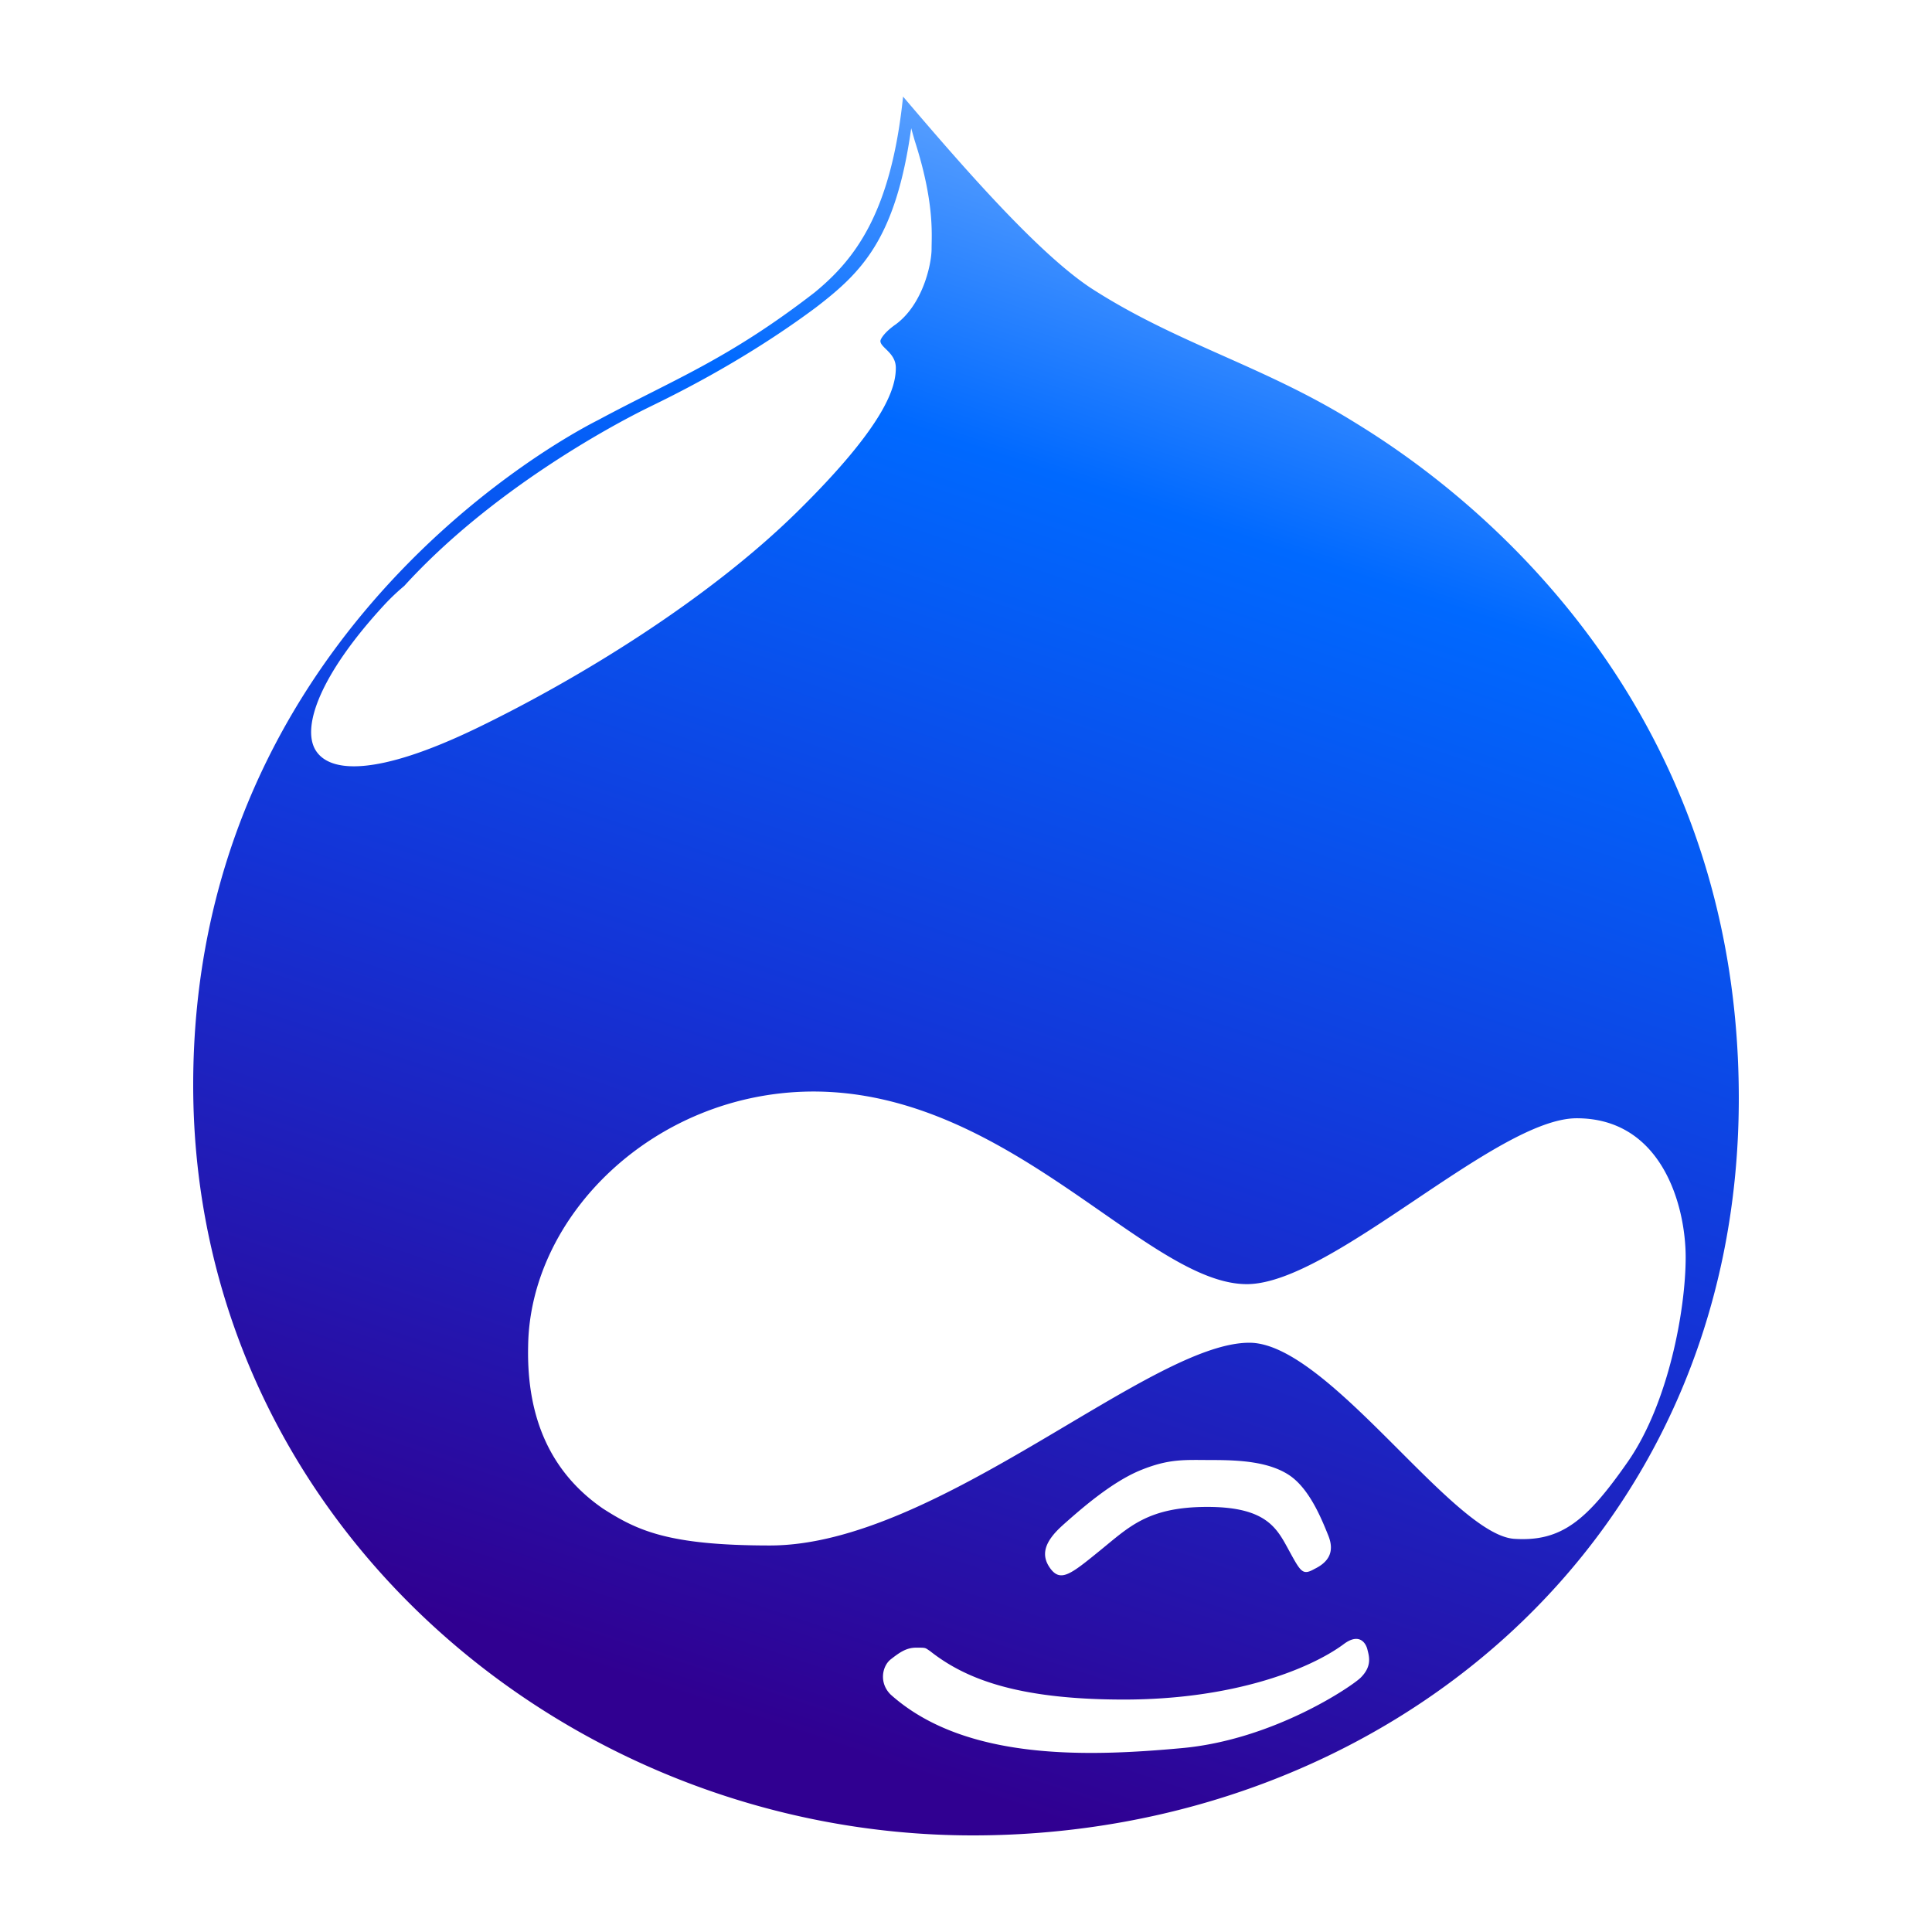
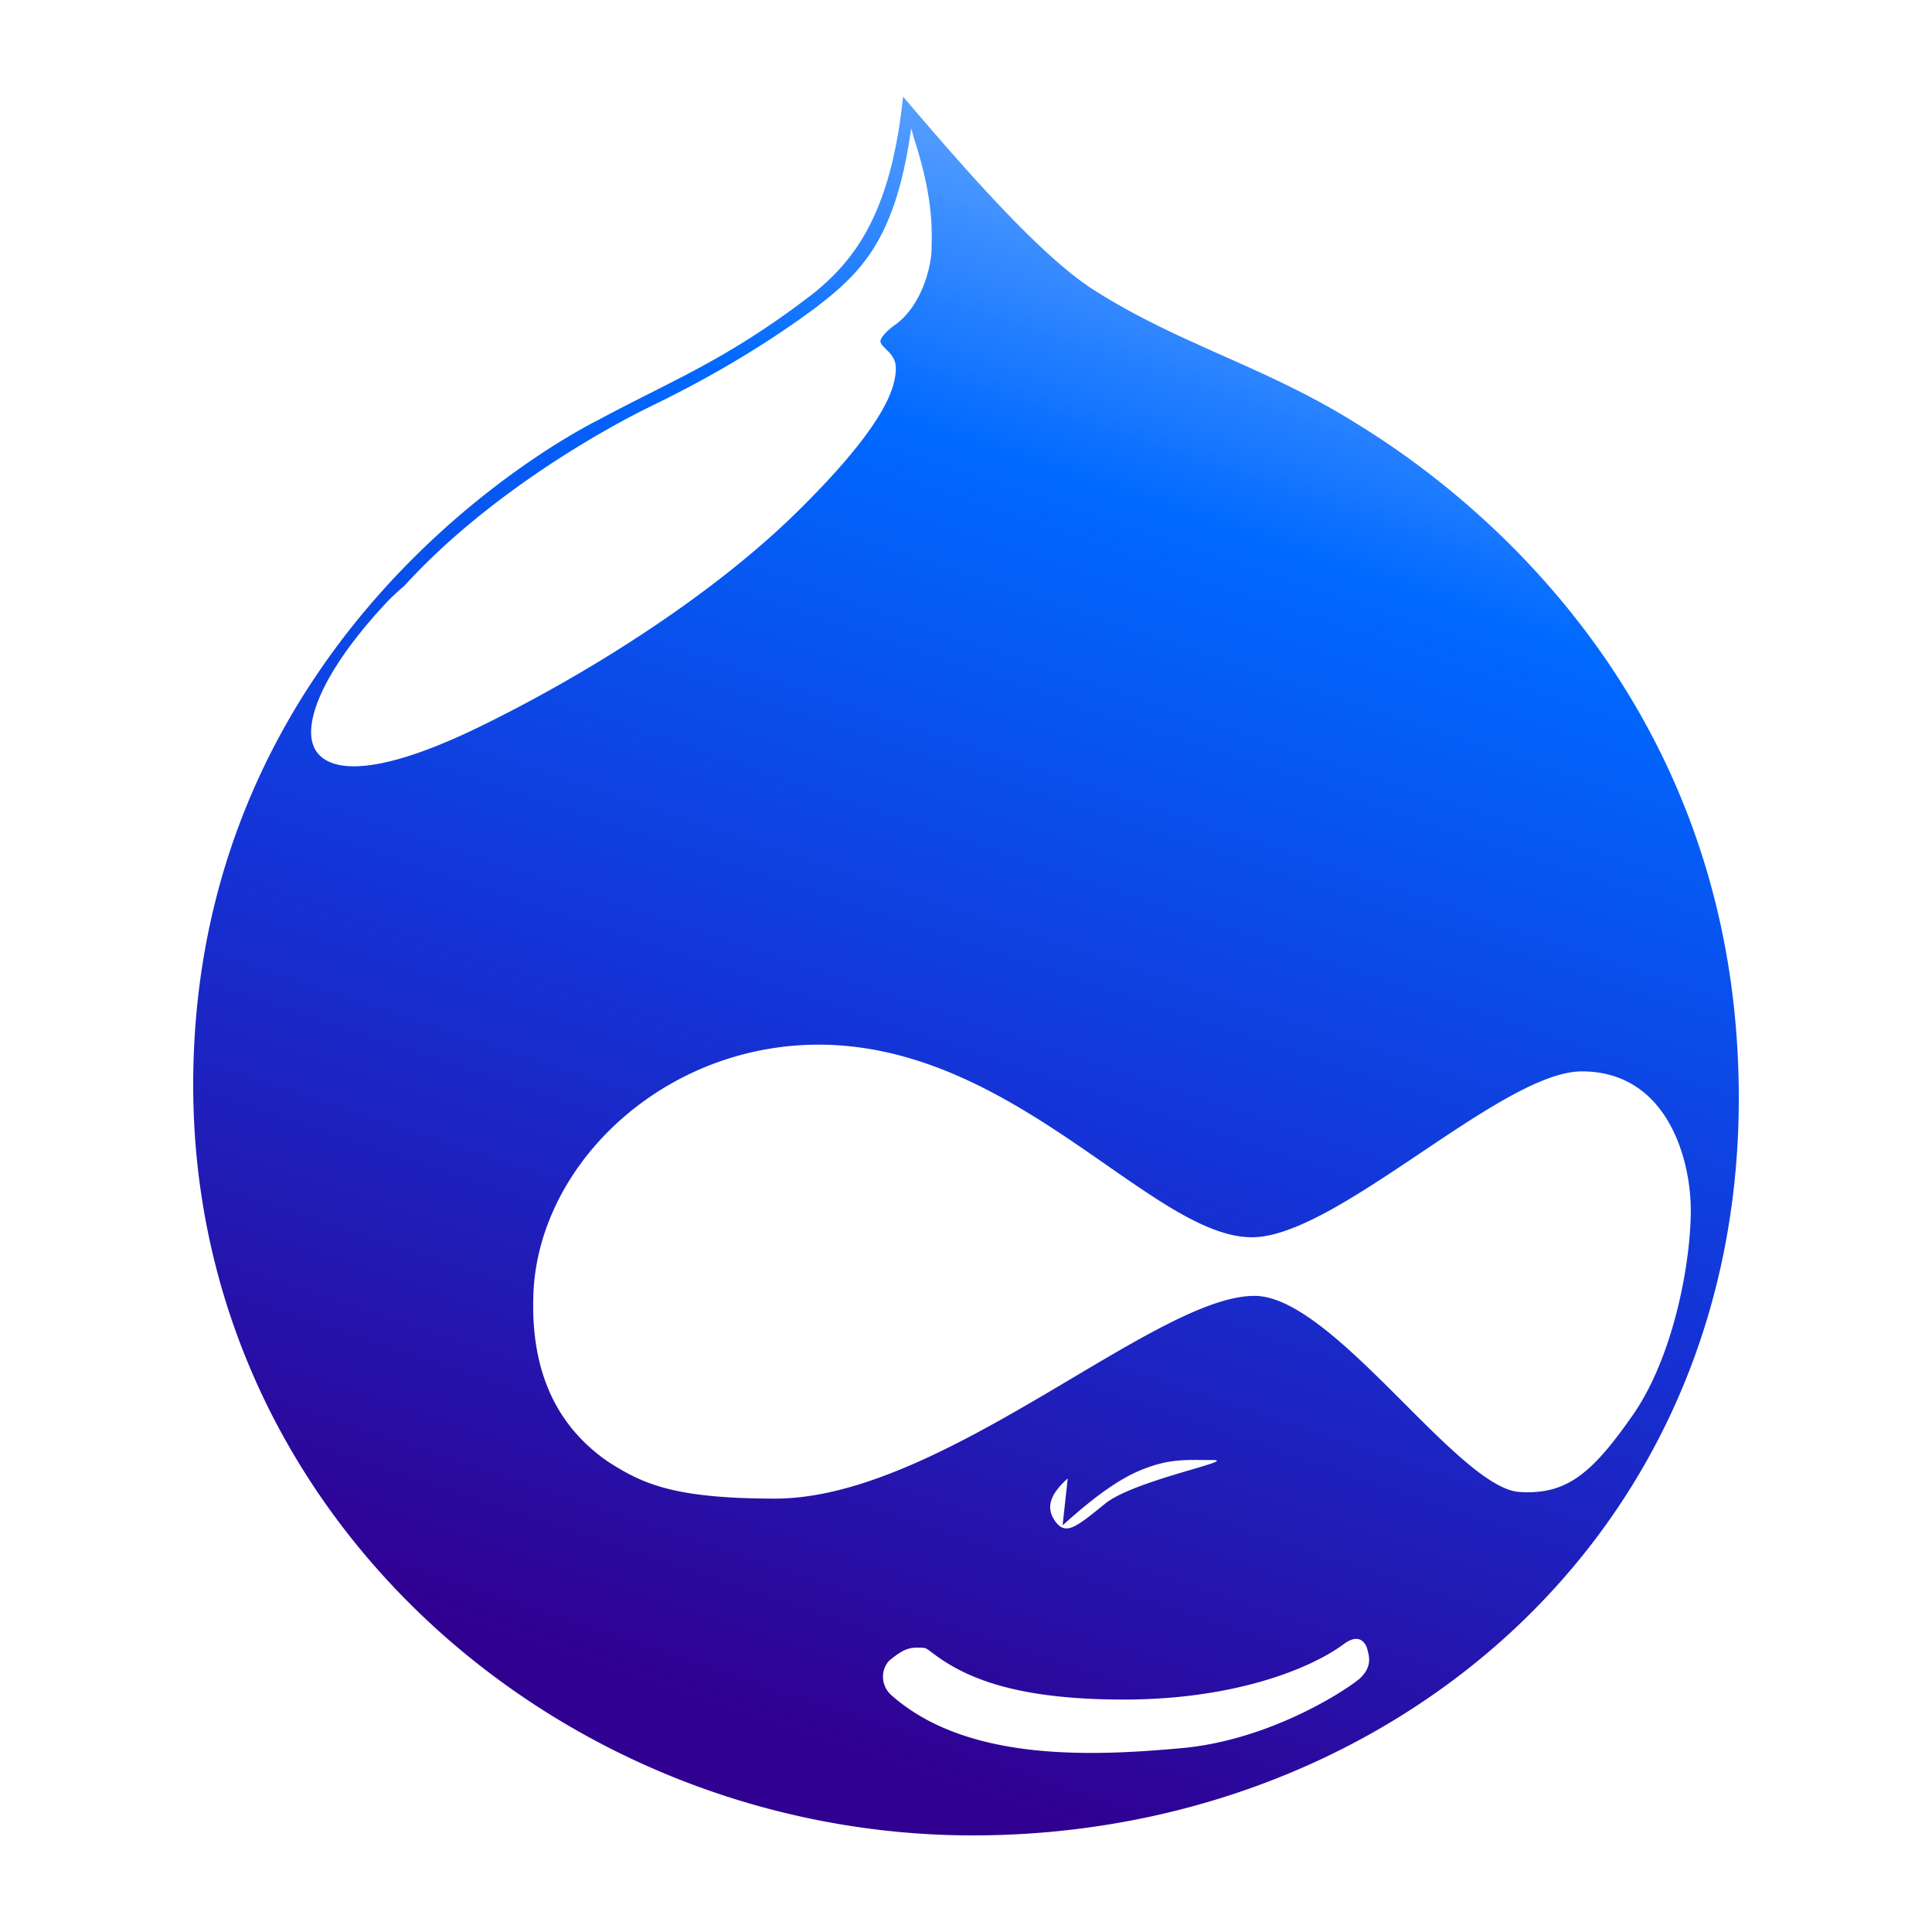
<svg xmlns="http://www.w3.org/2000/svg" fill="none" height="80" viewBox="0 0 80 80" width="80">
-   <path d="M55.931 17.39c-3.737-2.291-7.262-3.192-10.787-5.48-2.182-1.458-5.213-4.927-7.75-7.91-.494 4.788-1.975 6.729-3.67 8.116-3.593 2.777-5.849 3.607-8.95 5.274C22.17 18.706 8 27.031 8 44.927 8 62.822 23.294 76 40.281 76 57.27 76 72 63.862 72 45.48S58.187 18.777 55.931 17.39M13.056 31.044c-.562-.968.213-3.121 2.825-5.963a9 9 0 0 1 .857-.818c3.58-3.933 8.524-6.609 10.068-7.368.7-.348 3.807-1.802 6.975-4.161 1.9-1.458 3.313-2.845 3.95-7.424q.075.272.15.529c.819 2.543.694 3.878.694 4.465 0 .625-.356 2.292-1.481 3.125-.494.344-.638.621-.638.692 0 .277.638.486.638 1.11 0 .763-.35 2.288-4.088 5.966-3.737 3.675-9.094 6.935-13.25 8.947-4.162 2.01-6.13 1.872-6.7.9m43.281 38.43c-.356.348-3.593 2.565-7.4 2.912-3.806.348-8.956.557-12.056-2.217-.494-.486-.35-1.18 0-1.457.356-.277.638-.486 1.056-.486.425 0 .357 0 .57.138 1.405 1.11 3.524 2.011 8.03 2.011 4.513 0 7.682-1.248 9.094-2.288.638-.486.919-.07.988.206.069.28.212.695-.282 1.181M44 63.16c.775-.691 2.044-1.802 3.244-2.288s1.831-.415 2.962-.415c1.125 0 2.325.068 3.169.621.844.557 1.344 1.806 1.625 2.5.281.693 0 1.111-.569 1.388-.493.277-.562.138-1.056-.763-.494-.904-.913-1.805-3.381-1.805s-3.244.833-4.444 1.805c-1.194.972-1.619 1.316-2.044.763-.419-.557-.281-1.11.494-1.805m18.681.557c-2.537-.21-7.612-7.977-10.856-8.116-4.088-.138-12.969 8.393-19.944 8.393-4.231 0-5.5-.625-6.912-1.526-2.113-1.457-3.169-3.678-3.1-6.729.069-5.41 5.219-10.474 11.7-10.542 8.25-.07 13.956 8.045 18.112 7.975 3.525-.068 10.294-6.868 13.606-6.868 3.525 0 4.513 3.608 4.513 5.758 0 2.152-.706 6.036-2.394 8.463-1.694 2.43-2.75 3.33-4.725 3.192" fill="url(#a)" />
+   <path d="M55.931 17.39c-3.737-2.291-7.262-3.192-10.787-5.48-2.182-1.458-5.213-4.927-7.75-7.91-.494 4.788-1.975 6.729-3.67 8.116-3.593 2.777-5.849 3.607-8.95 5.274C22.17 18.706 8 27.031 8 44.927 8 62.822 23.294 76 40.281 76 57.27 76 72 63.862 72 45.48S58.187 18.777 55.931 17.39M13.056 31.044c-.562-.968.213-3.121 2.825-5.963a9 9 0 0 1 .857-.818c3.58-3.933 8.524-6.609 10.068-7.368.7-.348 3.807-1.802 6.975-4.161 1.9-1.458 3.313-2.845 3.95-7.424q.075.272.15.529c.819 2.543.694 3.878.694 4.465 0 .625-.356 2.292-1.481 3.125-.494.344-.638.621-.638.692 0 .277.638.486.638 1.11 0 .763-.35 2.288-4.088 5.966-3.737 3.675-9.094 6.935-13.25 8.947-4.162 2.01-6.13 1.872-6.7.9m43.281 38.43c-.356.348-3.593 2.565-7.4 2.912-3.806.348-8.956.557-12.056-2.217-.494-.486-.35-1.18 0-1.457.356-.277.638-.486 1.056-.486.425 0 .357 0 .57.138 1.405 1.11 3.524 2.011 8.03 2.011 4.513 0 7.682-1.248 9.094-2.288.638-.486.919-.07.988.206.069.28.212.695-.282 1.181M44 63.16c.775-.691 2.044-1.802 3.244-2.288s1.831-.415 2.962-.415s-3.244.833-4.444 1.805c-1.194.972-1.619 1.316-2.044.763-.419-.557-.281-1.11.494-1.805m18.681.557c-2.537-.21-7.612-7.977-10.856-8.116-4.088-.138-12.969 8.393-19.944 8.393-4.231 0-5.5-.625-6.912-1.526-2.113-1.457-3.169-3.678-3.1-6.729.069-5.41 5.219-10.474 11.7-10.542 8.25-.07 13.956 8.045 18.112 7.975 3.525-.068 10.294-6.868 13.606-6.868 3.525 0 4.513 3.608 4.513 5.758 0 2.152-.706 6.036-2.394 8.463-1.694 2.43-2.75 3.33-4.725 3.192" fill="url(#a)" />
  <defs>
    <linearGradient gradientUnits="userSpaceOnUse" id="a" x1="19.942" x2="46.185" y1="67.5" y2="-11.046">
      <stop stop-color="#300091" />
      <stop offset=".334" stop-color="#1433d6" />
      <stop offset=".639" stop-color="#0069ff" />
      <stop offset=".99" stop-color="#c6e3ff" />
    </linearGradient>
  </defs>
</svg>